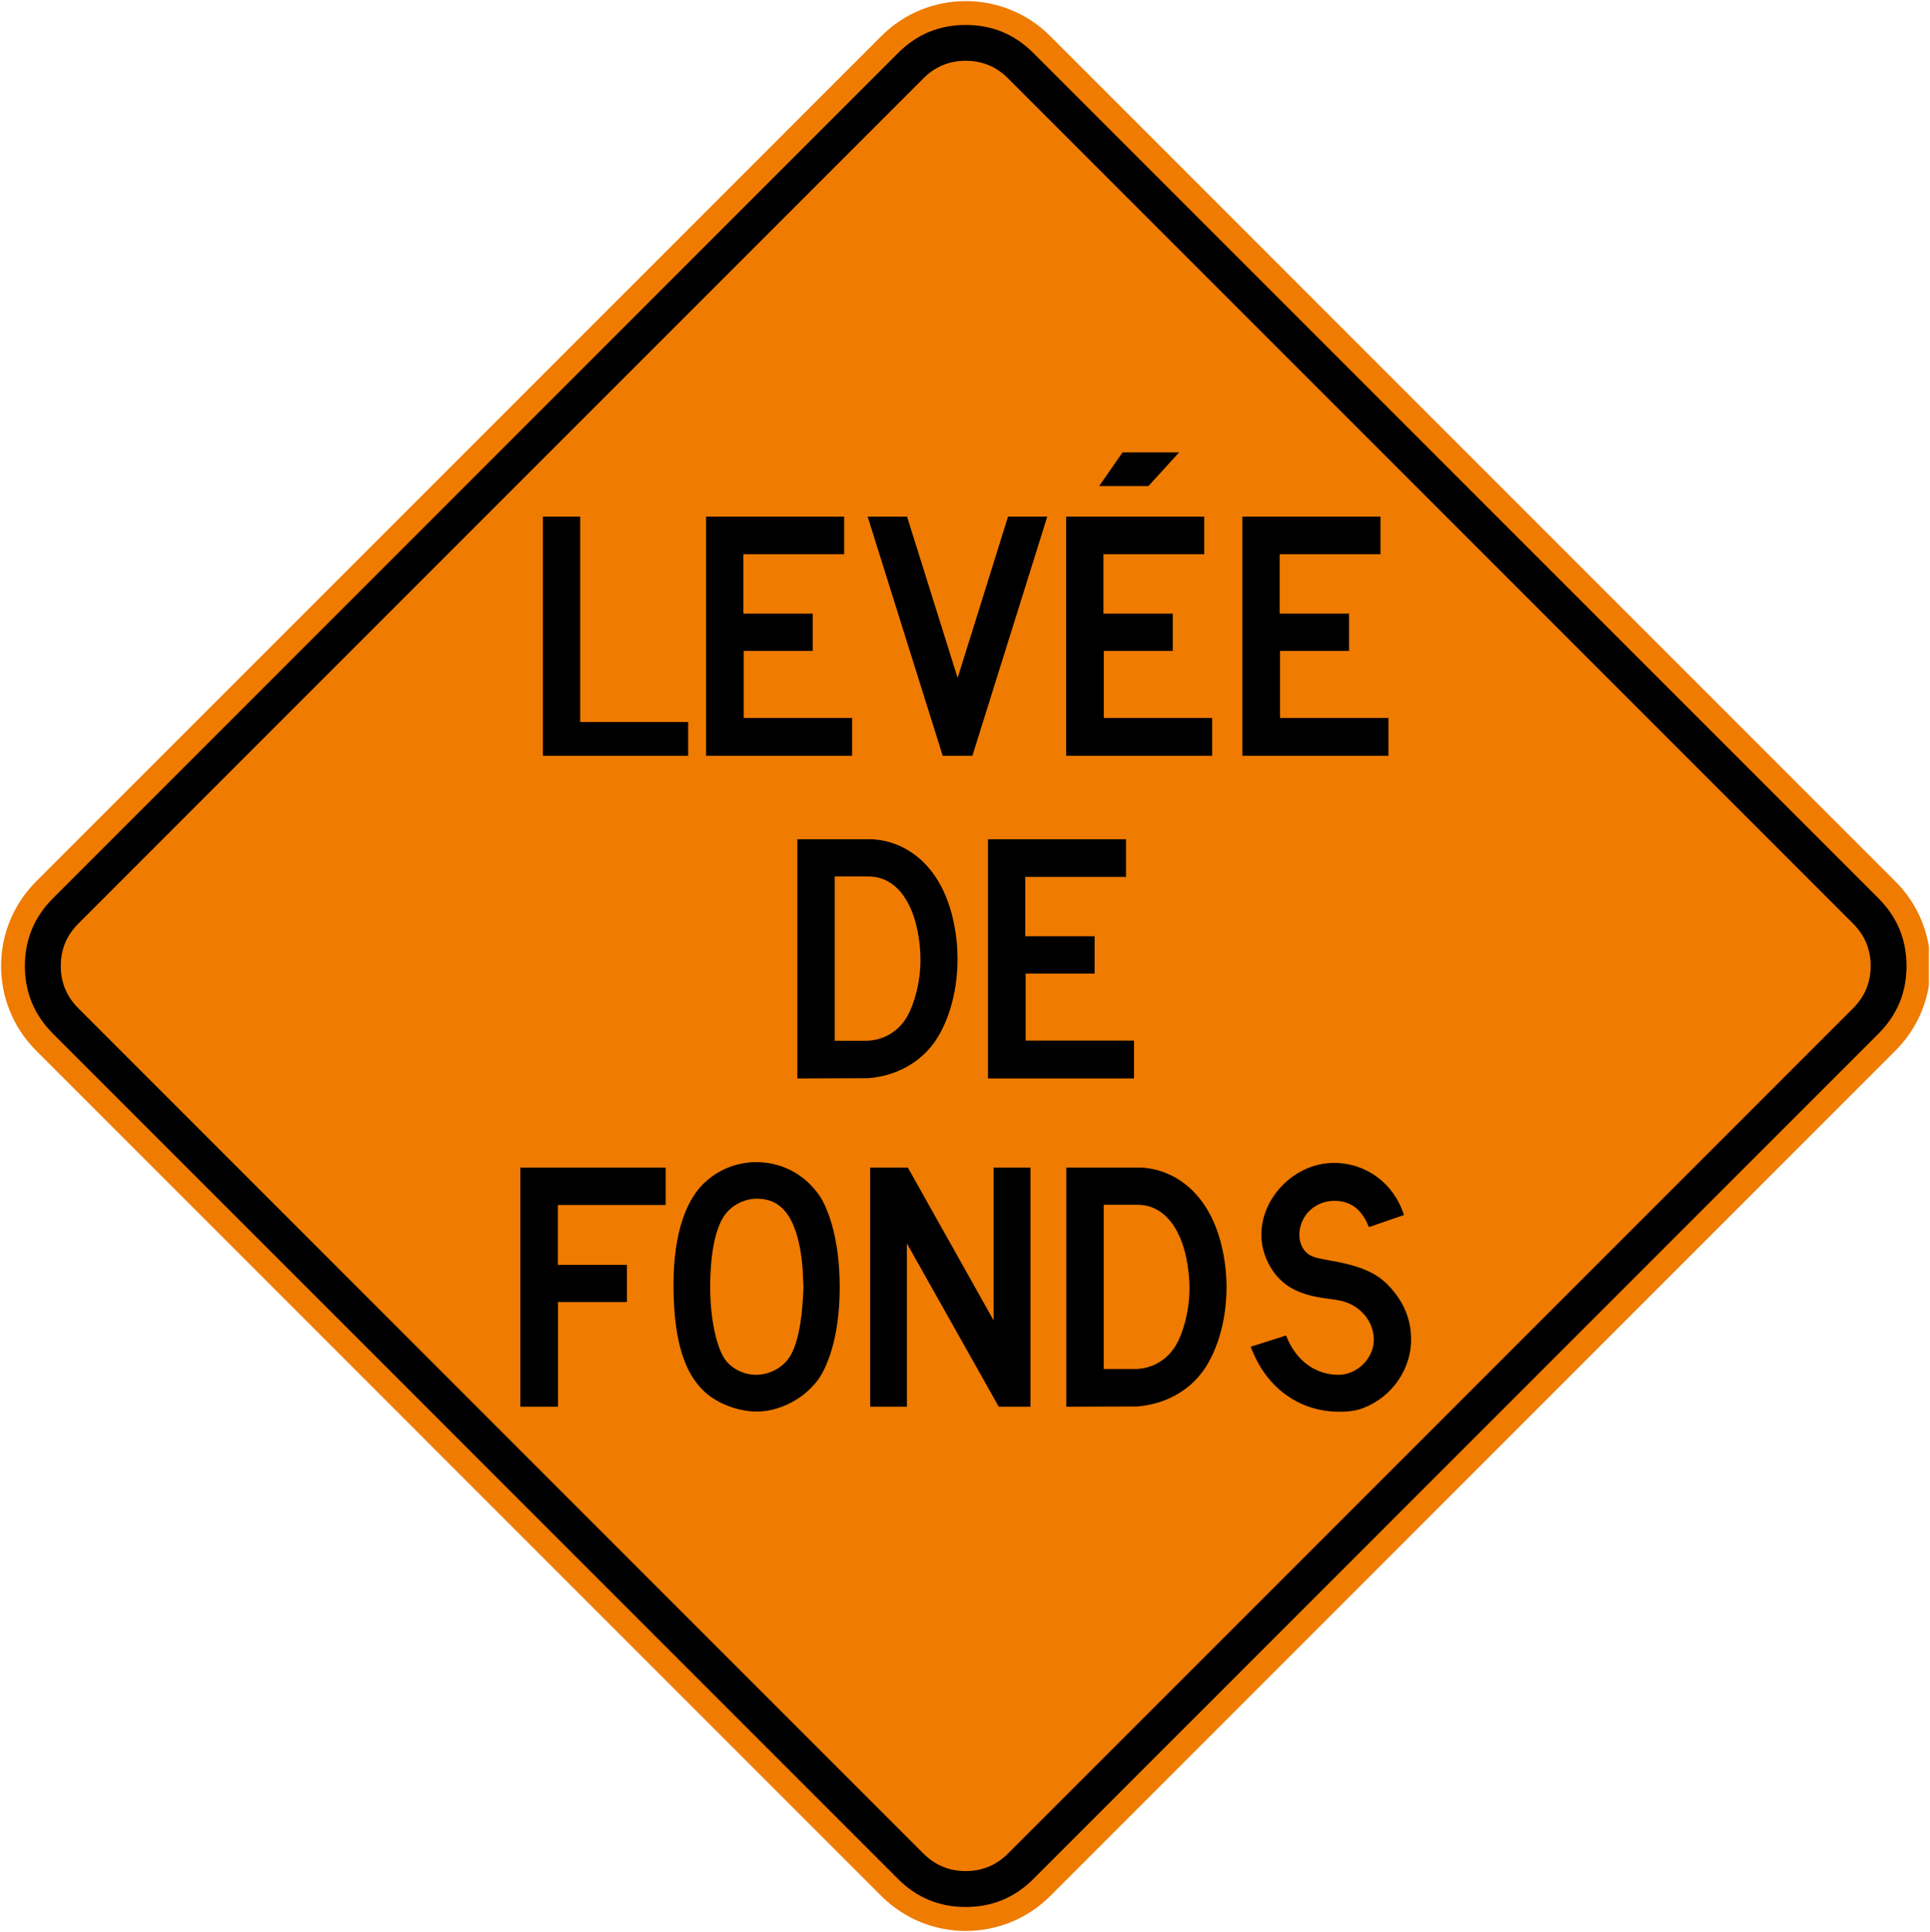
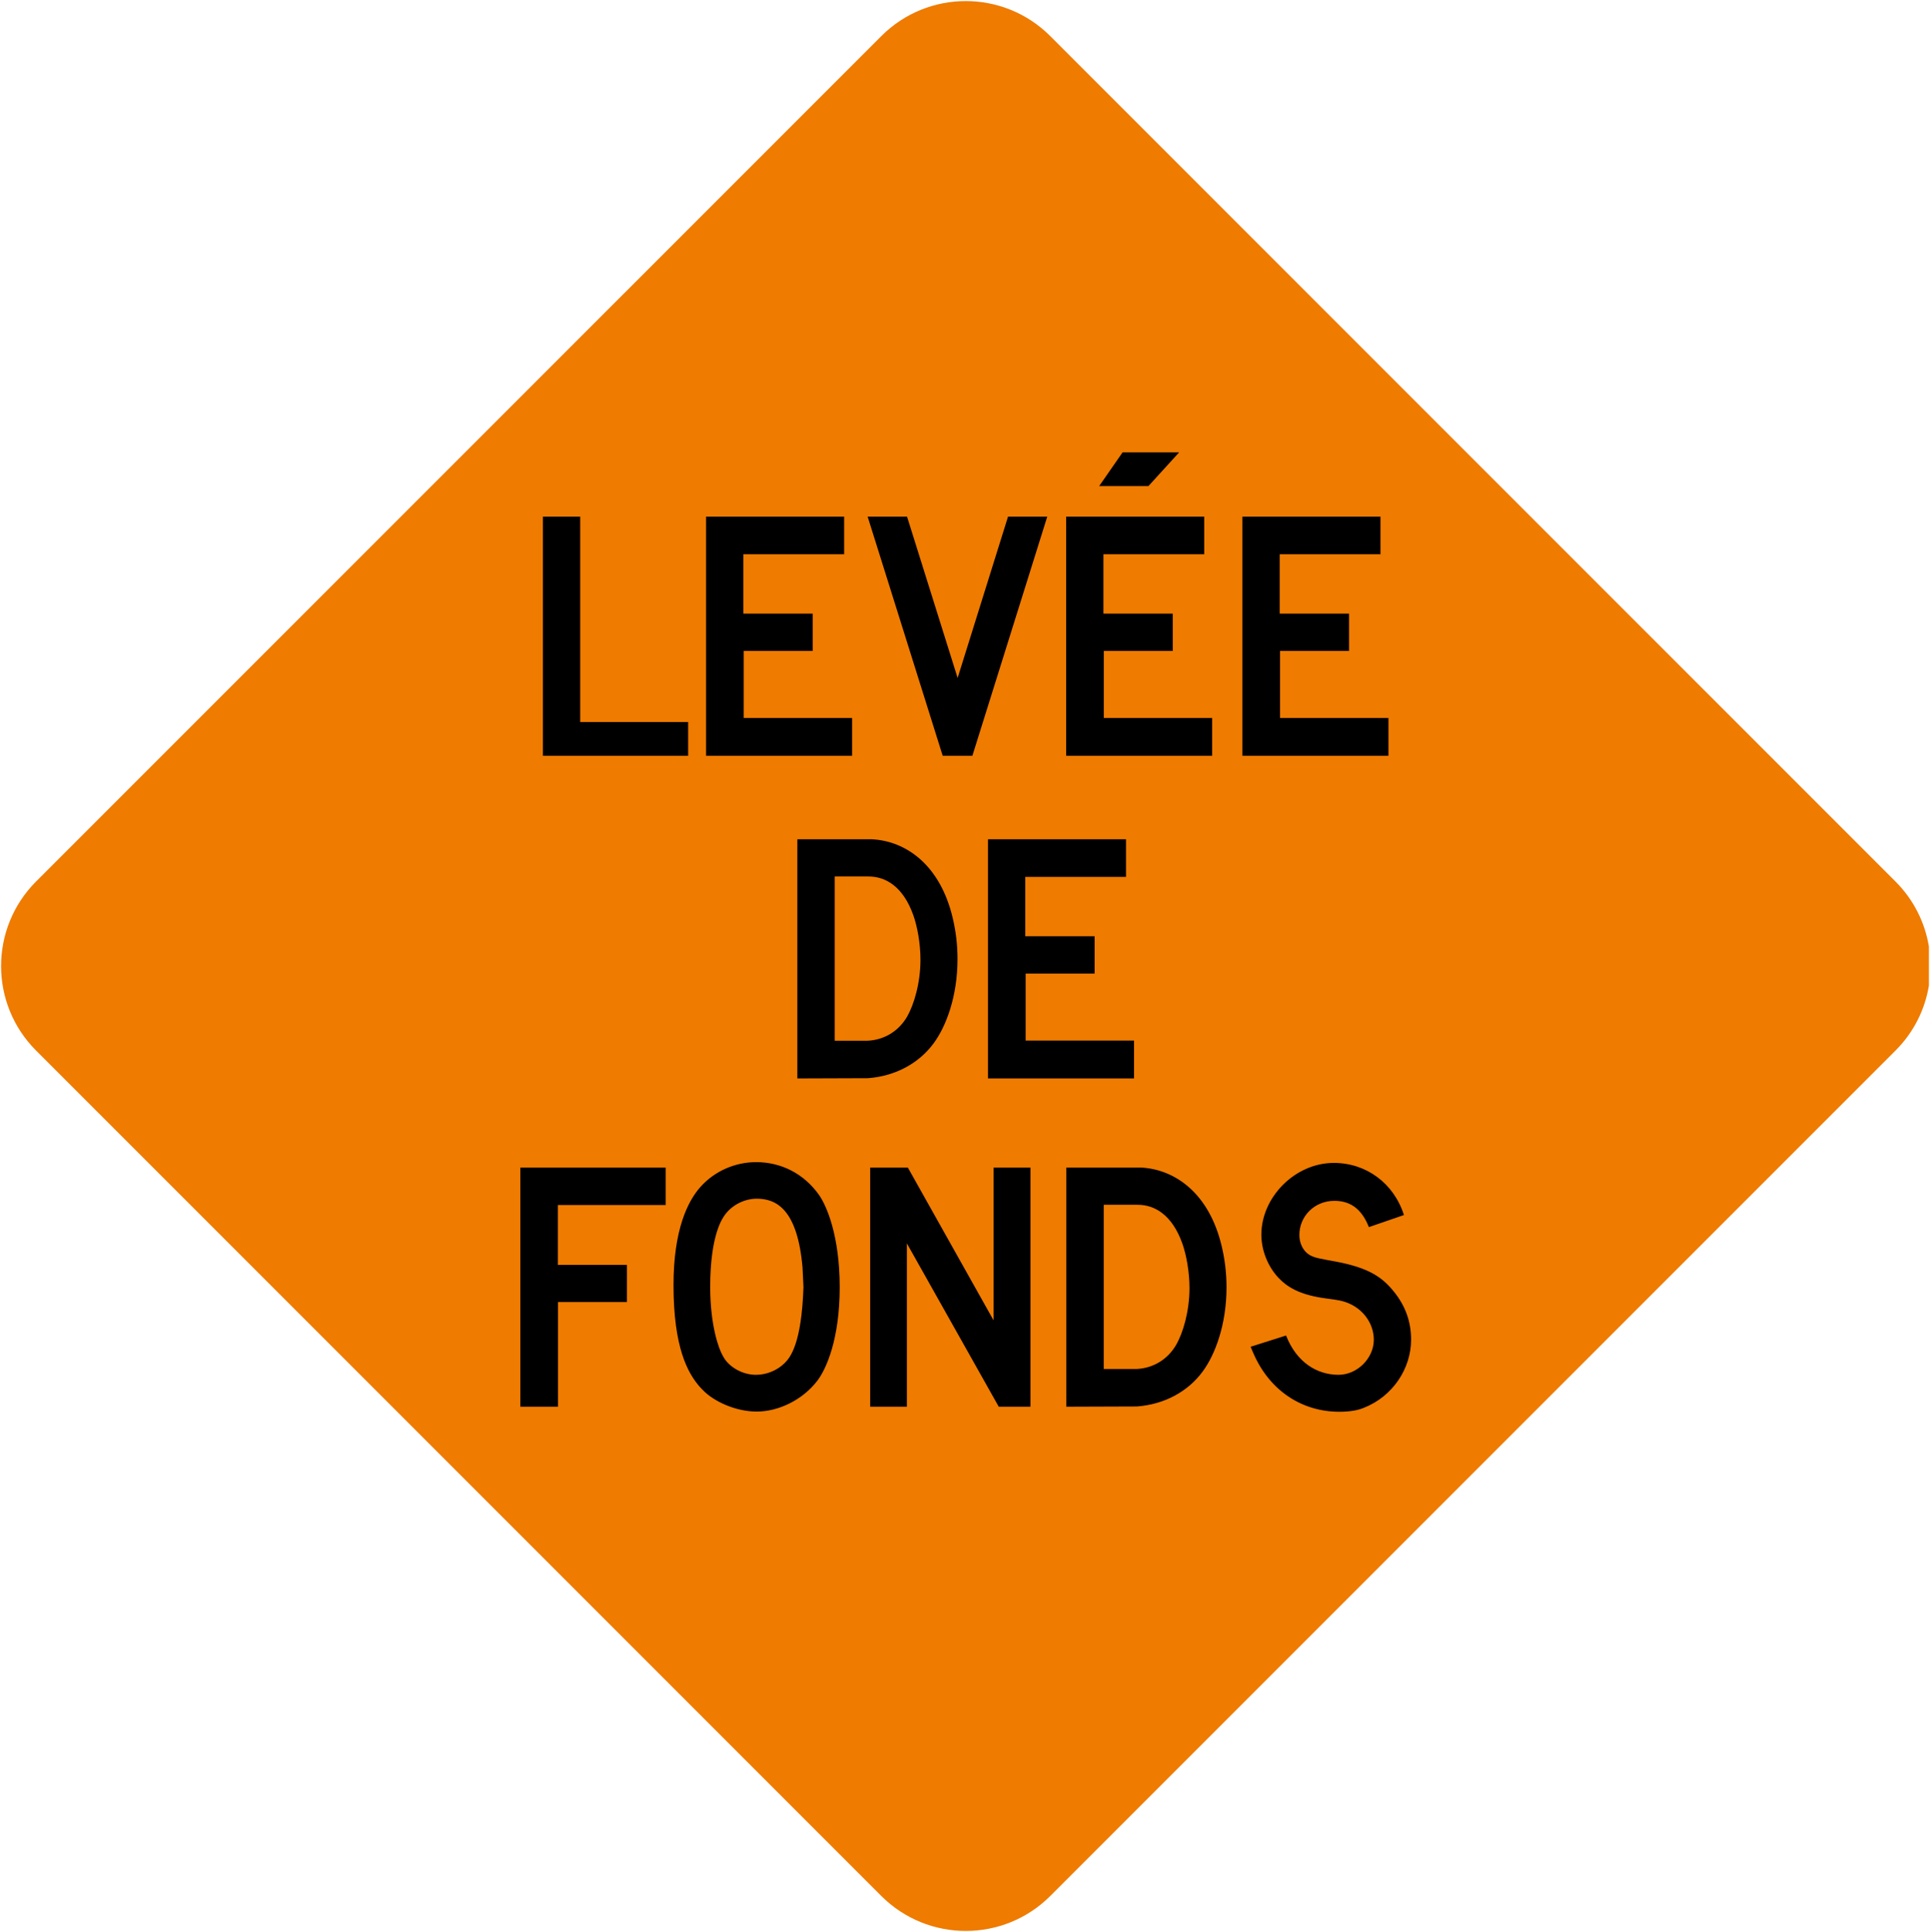
<svg xmlns="http://www.w3.org/2000/svg" xmlns:ns1="http://www.inkscape.org/namespaces/inkscape" xmlns:ns2="http://sodipodi.sourceforge.net/DTD/sodipodi-0.dtd" width="354.731" height="355.02" id="svg2" version="1.1" ns1:version="0.48.4 r9939" ns2:docname="T-50-4.svg">
  <defs id="defs4" />
  <ns2:namedview id="base" pagecolor="#ffffff" bordercolor="#666666" borderopacity="1.0" ns1:pageopacity="0.0" ns1:pageshadow="2" ns1:zoom="1.4" ns1:cx="235.23288" ns1:cy="110.38366" ns1:document-units="px" ns1:current-layer="layer1" showgrid="false" fit-margin-top="0.2" fit-margin-right="0.2" fit-margin-bottom="0.2" fit-margin-left="0.2" ns1:window-width="1280" ns1:window-height="1001" ns1:window-x="-8" ns1:window-y="-8" ns1:window-maximized="1" />
  <g ns1:label="Layer 1" ns1:groupmode="layer" id="layer1" transform="translate(1012.059,34.556)">
    <path ns1:connector-curvature="0" d="m -49.98,-214.184 -74.4,-74.175 -1.05,-1.2 -0.6,-1.2 -0.375,-1.65 -0.225,-1.425 0.225,-1.35 0.375,-1.65 0.6,-1.2 1.05,-1.2 74.4,-74.25 1.2,-0.975 1.2,-0.6 1.65,-0.375 1.425,-0.225 1.425,0.225 1.575,0.375 1.2,0.6 1.2,0.975 74.475,74.25 0.975,1.2 0.6,1.2 0.45,1.65 0.15,1.35 -0.15,1.425 -0.45,1.425 -0.6,1.425 -0.975,1.2 -74.475,74.175 -1.2,1.05 -1.2,0.6 -1.575,0.375 -1.425,0.225 -1.425,-0.225 -1.65,-0.375 -1.2,-0.6 -1.2,-1.05" style="fill:#e15421;fill-opacity:1;fill-rule:evenodd;stroke:none" id="path22813" />
    <path ns1:connector-curvature="0" d="m -49.155,-215.159 1.2,0.825 0.975,0.6 1.2,0.375 2.475,0 1.2,-0.375 0.975,-0.6 1.275,-0.825 74.175,-74.025 0.825,-1.2 0.6,-0.975 0.375,-1.2 0,-2.475 -0.375,-1.2 -0.6,-0.975 -0.825,-1.2 -74.175,-74.025 -1.275,-0.825 -0.975,-0.6 -1.2,-0.375 -2.475,0 -1.2,0.375 -0.975,0.6 -1.2,0.825 -74.25,74.025 -0.825,1.2 -0.6,0.975 -0.375,1.2 0,2.475 0.375,1.2 0.6,0.975 0.825,1.2 74.25,74.025" style="fill:#1f1a17;fill-opacity:1;fill-rule:evenodd;stroke:none" id="path22817" />
    <path ns1:connector-curvature="0" d="m -47.355,-216.809 -74.4,-74.175 -0.45,-0.6 -0.375,-0.6 -0.225,-0.825 -0.15,-0.825 0.15,-0.75 0.225,-0.825 0.375,-0.6 0.45,-0.6 74.4,-74.25 1.2,-0.75 0.825,-0.225 0.825,-0.225 0.75,0.225 0.825,0.225 1.2,0.75 74.475,74.25 0.75,1.2 0.225,0.825 0.225,0.75 -0.45,1.65 -0.75,1.2 -74.475,74.175 -0.6,0.45 -0.6,0.375 -0.825,0.225 -0.75,0.225 -1.65,-0.45 -0.6,-0.375 -0.6,-0.45" style="fill:#e15421;fill-opacity:1;fill-rule:evenodd;stroke:none" id="path22819" />
    <path ns1:connector-curvature="0" d="m -54.63,-275.459 0,0.6 61.05,-7.275 -0.225,-2.175 -55.35,8.025 45.9,-12.675 -0.45,-2.025 -46.05,14.1 47.925,-21.15 -1.05,-2.25 -51.75,24.825" style="fill:#1f1a17;fill-opacity:1;fill-rule:evenodd;stroke:none" id="path22821" />
    <path ns1:connector-curvature="0" d="m -93.48,-281.309 31.575,0 0,5.85 0.15,0.225 0.225,0.15 0.45,0.225 4.2,0 0.45,-0.225 0.375,-0.375 0,-5.625 5.25,0 0.375,-0.225 0.45,-0.225 0.225,-0.15 0,-4.875 -0.45,-0.375 -0.225,-0.225 -0.6,0 0,-9.45 -1.8,-1.65 -3.45,-12.3 -2.625,-0.6 -2.4,-0.375 -2.4,-0.45 -2.7,-0.375 -2.4,-0.225 -2.25,-0.15 -13.5,0 -2.475,0.15 -2.175,0.225 -2.475,0.375 -2.625,0.45 -2.4,0.375 -2.625,0.6 -3.45,12.3 -1.8,1.65 0,9.45 -0.45,0 -0.375,0.225 -0.225,0.375 -0.15,0.225 0,4.65 0.15,0.15 0.45,0.225 0.375,0.225 5.25,0 0,5.625 0.225,0.225 0.225,0.15 0.375,0.225 4.275,0 0.375,-0.225 0.225,-0.15 0.15,-0.225 0.225,-0.375 0,-5.475" style="fill:#1f1a17;fill-opacity:1;fill-rule:evenodd;stroke:none" id="path22823" />
-     <path ns1:connector-curvature="0" d="m -58.305,-298.409 -39,0 1.425,-10.725 0,-0.225 0.225,-0.15 0.375,-0.225 35.175,0 0.375,0.375 0,0.225 1.425,10.725" style="fill:#e15421;fill-opacity:1;fill-rule:evenodd;stroke:none" id="path22825" />
    <path ns1:connector-curvature="0" d="m 16.095,-302.909 -0.15,0 -0.45,-0.15 -0.75,0 -0.225,0.15 -0.225,0.225 -0.15,0.45 -0.225,0.15 -0.825,0.825 -0.375,0.225 -0.45,0.375 -0.375,0.225 -0.225,0.15 -0.375,0.225 0,1.425 0.375,0.6 0.45,0.6 0.15,0.6 0.6,0.375 0.825,0.825 0.45,0.225 0.375,0 0.375,-0.225 0.45,-0.15 0.375,-0.45 0.825,-0.825 0.225,-0.375 0.375,-0.6 0.225,-0.6 0.375,-0.225 0.225,-0.375 0.375,-0.45 0.45,-0.75 -0.225,-0.45 -0.225,-0.15 -0.375,-0.45 -0.6,-0.375 -1.275,-1.05" style="fill:#1f1a17;fill-opacity:1;fill-rule:evenodd;stroke:none" id="path22827" />
-     <path ns1:connector-curvature="0" d="m 11.295,-283.109 0.375,0.375 0.45,0.225 0.375,0 0.225,0.225 0.975,-0.225 0.225,0 0.375,-0.375 0.225,-0.45 0.375,-0.15 0.225,-0.45 0.375,-0.225 0.825,-0.975 0.225,-0.6 0,-2.025 -0.45,-2.4 -0.15,-0.45 -0.45,-0.15 -0.75,0 -1.425,0.375 -0.45,-0.225 -0.375,0 -0.375,0.225 -0.45,0.225 -0.825,0.975 0,0.825 -0.15,0.825 -0.225,0.6 -0.375,0.375 -0.225,1.05 0,0.75 0.375,0.45 0.225,0.15 0.825,1.05" style="fill:#1f1a17;fill-opacity:1;fill-rule:evenodd;stroke:none" id="path22829" />
    <path ns1:connector-curvature="0" d="m -9.555,-300.434 0.6,0 0.6,-0.225 0.45,-0.225 0.6,-0.15 1.2,-1.2 0.375,0 0,-0.225 0.225,-0.225 0,-0.375 -0.225,-0.45 0,-0.375 -0.15,-0.225 -0.225,-0.15 -0.6,-0.45 -0.6,0 -0.6,-0.15 -0.6,-0.225 -1.65,0 -1.2,0.225 -0.45,0 -0.6,0.6 0,0.375 0.225,0.825 0,0.6 -0.225,0.225 0,0.375 0.225,0.225 0.225,0.15 0.15,0.45 0.225,0.15 1.425,0.45 0.6,0" style="fill:#1f1a17;fill-opacity:1;fill-rule:evenodd;stroke:none" id="path22831" />
    <path ns1:connector-curvature="0" d="m 4.02,-286.334 0.15,-0.225 0,-0.15 0.225,-0.225 -0.225,-0.45 0.225,-1.95 0,-0.6 -0.225,-0.45 -0.375,-0.375 -0.6,0 -0.225,-0.225 -0.375,0 -0.225,-0.225 -0.375,0 -0.225,0.225 -0.225,0.375 -0.15,0.45 -0.45,0.375 -0.375,0.225 -0.6,0.225 -0.45,0.375 -0.15,0.375 -0.225,0.225 0,1.2 0.225,0.825 0.375,0.225 0.375,0 0.225,0.15 0.45,0 0.375,0.45 0.375,0.15 0.6,0 0.45,0.225 1.425,-1.2" style="fill:#1f1a17;fill-opacity:1;fill-rule:evenodd;stroke:none" id="path22833" />
    <path ns1:connector-curvature="0" d="m 0.57,-292.784 0.225,-0.225 0.375,0 0.225,-0.15 0.15,-0.225 0.825,-0.825 0.45,-0.825 0.15,-0.75 0.825,-1.275 0.225,-0.15 0,-0.825 -0.6,-0.225 -0.225,0 -0.225,-0.15 -0.6,-0.225 -0.375,0.225 -0.6,0.375 -0.45,0.375 -0.375,0.45 -0.225,0.6 -0.225,0.375 -0.375,0.45 -0.375,0.15 -0.225,0.225 -0.375,0.825 0,1.2 0.15,0.225 0.225,0 0.225,0.15 0.375,0 0.825,0.225" style="fill:#1f1a17;fill-opacity:1;fill-rule:evenodd;stroke:none" id="path22835" />
    <path ns1:connector-curvature="0" d="m 1.395,-308.534 0.375,0 0.375,-0.225 0.225,-0.15 0.225,0 0.225,-0.225 0.975,0 0.375,-0.225 0.45,-0.75 0,-1.05 -0.225,-0.6 -0.225,-0.375 -0.75,-0.45 -0.45,-0.15 -1.2,0 -0.375,0.15 -1.425,0.825 -0.225,0.225 -0.225,0 -0.15,0.225 -0.225,0.15 0,1.425 0.225,0.375 0.15,0.45 0.45,0.15 0.375,0.225 1.05,0" style="fill:#1f1a17;fill-opacity:1;fill-rule:evenodd;stroke:none" id="path22837" />
    <path ns1:connector-curvature="0" d="m 7.47,-303.059 0,-0.6 -0.225,-0.45 -0.225,-0.6 -0.6,-0.6 -1.65,-0.6 -1.95,0 -0.45,0.6 -0.375,0.6 0,1.425 0.15,0.825 0.675,0.6 0.6,0.225 0.375,0 0.6,0.15 0.6,0 0.45,-0.15 0.6,0 0.15,-0.225 0.225,-0.225 0.225,-0.15 0.825,-0.825" style="fill:#1f1a17;fill-opacity:1;fill-rule:evenodd;stroke:none" id="path22839" />
-     <path ns1:connector-curvature="0" d="m 9.87,-291.959 0.225,-0.225 0.15,-0.375 0.225,-0.45 0.225,-0.6 -0.225,-0.375 0,-0.6 -0.375,-0.6 -0.45,-0.45 -0.375,-0.15 -0.6,-0.225 -0.45,0.225 -0.15,0 -0.45,0.15 -0.15,0.45 -0.45,0.375 0,0.6 -0.6,0.6 -0.375,0.45 -0.45,0.375 0,0.825 0.45,0.75 0.6,0.225 0.6,0 0.375,-0.225 0.6,-0.375 0.825,-0.225 0.825,-0.15" style="fill:#1f1a17;fill-opacity:1;fill-rule:evenodd;stroke:none" id="path22841" />
    <path ns1:connector-curvature="0" d="m 20.97,-290.984 0.225,-0.375 0.225,-0.6 0,-0.6 -0.225,-0.825 -0.225,-0.6 0,-0.225 -0.375,-0.375 -0.45,-0.225 -0.6,-0.375 -0.6,-0.225 -0.375,0 0,0.225 -0.225,0 -0.825,1.2 -0.15,0.15 -0.225,0.45 -0.225,0.375 0,1.05 0.225,0.15 0.225,0.225 0.15,0.225 0,0.15 0.825,0.825 0.45,0.225 0.6,0.225 0.6,0 0.975,-1.05" style="fill:#1f1a17;fill-opacity:1;fill-rule:evenodd;stroke:none" id="path22843" />
    <path ns1:connector-curvature="0" style="fill:#ef7b00;fill-rule:evenodd;stroke:none;fill-opacity:1" d="m -850.087,313.829 c 8.581,8.581 22.499,8.581 31.08,0 l 155.34,-155.338 c 3.377,-3.377 5.423,-7.58 6.139,-11.957 l 0,-7.138 c -0.718,-4.384 -2.768,-8.594 -6.15,-11.976 L -819.017,-27.919 c -8.582,-8.583 -22.489,-8.583 -31.06,0 L -1005.426,127.42 c -8.571,8.581 -8.583,22.488 0,31.071 l 155.34,155.338 z" id="path11" />
-     <path ns1:connector-curvature="0" style="fill:#000000;fill-rule:evenodd;stroke:none" d="m -846.995,310.717 c 3.431,3.431 7.574,5.147 12.431,5.147 4.856,0 9,-1.716 12.431,-5.147 l 155.344,-155.343 c 3.43,-3.433 5.145,-7.572 5.143,-12.428 -0.002,-4.854 -1.719,-8.996 -5.15,-12.428 L -822.139,-24.825 c -3.433,-3.43 -7.572,-5.146 -12.424,-5.146 -4.851,0 -8.992,1.716 -12.424,5.146 L -1002.331,130.519 c -3.431,3.431 -5.149,7.574 -5.15,12.428 0,4.855 1.713,8.995 5.143,12.428 l 155.343,155.343 z" id="path13" />
-     <path ns1:connector-curvature="0" style="fill:#ef7b00;fill-rule:evenodd;stroke:none;fill-opacity:1" d="m -842.335,306.048 c 2.144,2.142 4.734,3.216 7.771,3.216 3.036,0 5.628,-1.074 7.771,-3.216 l 155.343,-155.345 c 2.143,-2.143 3.215,-4.729 3.214,-7.764 -10e-4,-3.034 -1.075,-5.625 -3.223,-7.77 L -826.801,-20.174 c -2.144,-2.144 -4.731,-3.215 -7.763,-3.215 -3.033,0 -5.619,1.072 -7.764,3.215 l -155.342,155.343 c -2.146,2.145 -3.219,4.736 -3.22,7.77 -10e-4,3.035 1.069,5.621 3.213,7.764 l 155.342,155.345 z" id="path15-8" />
    <path ns1:connector-curvature="0" style="fill:#000000;fill-rule:evenodd;stroke:none" d="m -882.285,104.319 26.84,0 0,-6.942 -19.92,0 0,-12.32 12.678,0 0,-6.853 -12.745,0 0,-10.914 18.525,0 0,-6.908 -25.378,0 0,43.938 z m 43.491,0 5.457,0 13.76,-43.938 -7.209,0 -9.263,29.641 -9.297,-29.641 -7.242,0 13.794,43.938 z m 22.689,0 26.84,0 0,-6.942 -19.92,0 0,-12.32 12.678,0 0,-6.853 -12.745,0 0,-10.914 18.525,0 0,-6.908 -25.378,0 0,43.938 z m 32.399,0 26.84,0 0,-6.942 -19.921,0 0,-12.32 12.678,0 0,-6.853 -12.744,0 0,-10.914 18.525,0 0,-6.908 -25.378,0 0,43.938 z m -128.566,0 26.695,0 0,-6.194 -19.843,0 0,-37.745 -6.852,0 0,43.938 z" id="path17" />
-     <path ns1:connector-curvature="0" style="fill:#000000;fill-rule:evenodd;stroke:none" d="m -865.512,163.613 12.98,-0.045 c 5.156,-0.39 9.409,-2.812 12.043,-6.371 2.333,-3.125 4.42,-8.684 4.42,-15.525 0,-2.6 -0.29,-5.045 -0.882,-7.545 -2.288,-9.675 -8.515,-14.15 -14.876,-14.463 l -13.684,0 0,43.949 z m 35.044,0 26.841,0 0,-6.952 -19.92,0 0,-12.321 12.676,0 0,-6.853 -12.744,0 0,-10.914 18.514,0 0,-6.909 -25.367,0 0,43.949 z m -28.169,-6.93 0,-30.177 6.24,0 c 3.103,0 6.315,1.83 8.191,7.075 0.748,2.087 1.329,5.234 1.329,8.225 0,4.286 -1.205,8.281 -2.467,10.469 -1.53,2.624 -4.162,4.264 -7.254,4.409 l -6.039,0 z" id="path19" />
+     <path ns1:connector-curvature="0" style="fill:#000000;fill-rule:evenodd;stroke:none" d="m -865.512,163.613 12.98,-0.045 c 5.156,-0.39 9.409,-2.812 12.043,-6.371 2.333,-3.125 4.42,-8.684 4.42,-15.525 0,-2.6 -0.29,-5.045 -0.882,-7.545 -2.288,-9.675 -8.515,-14.15 -14.876,-14.463 l -13.684,0 0,43.949 z m 35.044,0 26.841,0 0,-6.952 -19.92,0 0,-12.321 12.676,0 0,-6.853 -12.744,0 0,-10.914 18.514,0 0,-6.909 -25.367,0 0,43.949 z m -28.169,-6.93 0,-30.177 6.24,0 c 3.103,0 6.315,1.83 8.191,7.075 0.748,2.087 1.329,5.234 1.329,8.225 0,4.286 -1.205,8.281 -2.467,10.469 -1.53,2.624 -4.162,4.264 -7.254,4.409 l -6.039,0 " id="path19" />
    <path ns1:connector-curvature="0" style="fill:#000000;fill-rule:evenodd;stroke:none" d="m -805.726,48.562 -4.304,6.196 9.054,0 5.645,-6.196 -10.395,0 z" id="path21" />
    <path ns1:connector-curvature="0" style="fill:#000000;fill-rule:evenodd;stroke:none" d="m -878.926,215.073 -0.3,-0.525 c -0.749,-1.284 -2.3,-5.603 -2.3,-12.634 0,-9.754 2.366,-12.766 2.712,-13.246 1.282,-1.775 3.559,-2.959 5.848,-2.959 3.583,0 7.489,1.931 8.415,12.689 l 0.168,3.561 c -0.346,10.345 -2.399,12.935 -3.494,13.994 -1.361,1.33 -3.315,2.123 -5.234,2.123 -2.365,0 -4.688,-1.284 -5.815,-3.002 z m -4.452,5.279 0.458,0.48 c 2.054,2.165 6.128,3.995 9.932,3.995 4.03,0 8.449,-2.143 11.137,-5.647 1.664,-2.164 4.13,-7.689 4.13,-17.209 0,-9.319 -2.355,-14.931 -3.85,-17.019 -2.746,-3.829 -6.886,-5.96 -11.496,-5.96 -3.939,0 -7.7,1.685 -10.266,4.575 -2.277,2.556 -4.934,7.78 -4.934,18.003 0,11.439 2.59,16.204 4.888,18.782 z m 31.259,3.583 6.742,0 0,-30.011 16.885,30.011 5.826,0 0,-43.949 -6.775,0 0,28.079 -15.759,-28.079 -6.92,0 0,43.949 z m 42.924,-6.931 0,-30.176 6.237,0 c 3.104,0 6.317,1.83 8.193,7.075 0.749,2.087 1.329,5.234 1.329,8.225 0,4.286 -1.195,8.281 -2.467,10.469 -1.529,2.623 -4.162,4.263 -7.254,4.407 l -6.037,0 z m -6.875,6.931 12.979,-0.045 c 5.156,-0.39 9.409,-2.812 12.042,-6.372 2.333,-3.125 4.42,-8.682 4.42,-15.524 0,-2.601 -0.291,-5.045 -0.882,-7.545 -2.288,-9.675 -8.515,-14.15 -14.876,-14.463 l -13.682,0 0,43.949 z m 33.882,-11.015 c 0.045,0.134 0.1,0.268 0.156,0.401 l 0.367,0.849 c 3.036,6.952 9.04,10.691 15.759,10.691 2.143,0 3.538,-0.312 4.543,-0.736 5.29,-2.086 8.66,-7.21 8.66,-12.5 0,-3.315 -1.026,-6.205 -3.191,-8.873 -2.075,-2.567 -4.531,-4.341 -10.669,-5.491 -2.556,-0.49 -4.117,-0.635 -5.124,-1.427 -0.915,-0.715 -1.55,-1.975 -1.55,-3.449 0,-3.471 2.789,-6.283 6.439,-6.283 3.337,0 5.189,1.94 6.339,4.831 l 6.44,-2.221 c -1.865,-5.859 -6.941,-9.575 -12.879,-9.575 -7.155,0 -13.325,6.317 -13.325,13.18 0,2.835 1.16,5.838 3.18,7.969 1.506,1.596 3.728,2.969 7.857,3.627 1.484,0.256 3.001,0.312 4.419,0.791 3.204,1.084 5.213,3.93 5.213,6.931 0,3.404 -3.059,6.44 -6.485,6.44 -3.984,0 -7.734,-2.322 -9.643,-7.223 l -6.506,2.066 z m -134.235,11.015 6.919,0 0,-19.23 12.678,0 0,-6.829 -12.7,0 0,-11.005 19.821,0 0,-6.885 -26.718,0 0,43.949 z" id="path23" />
  </g>
</svg>